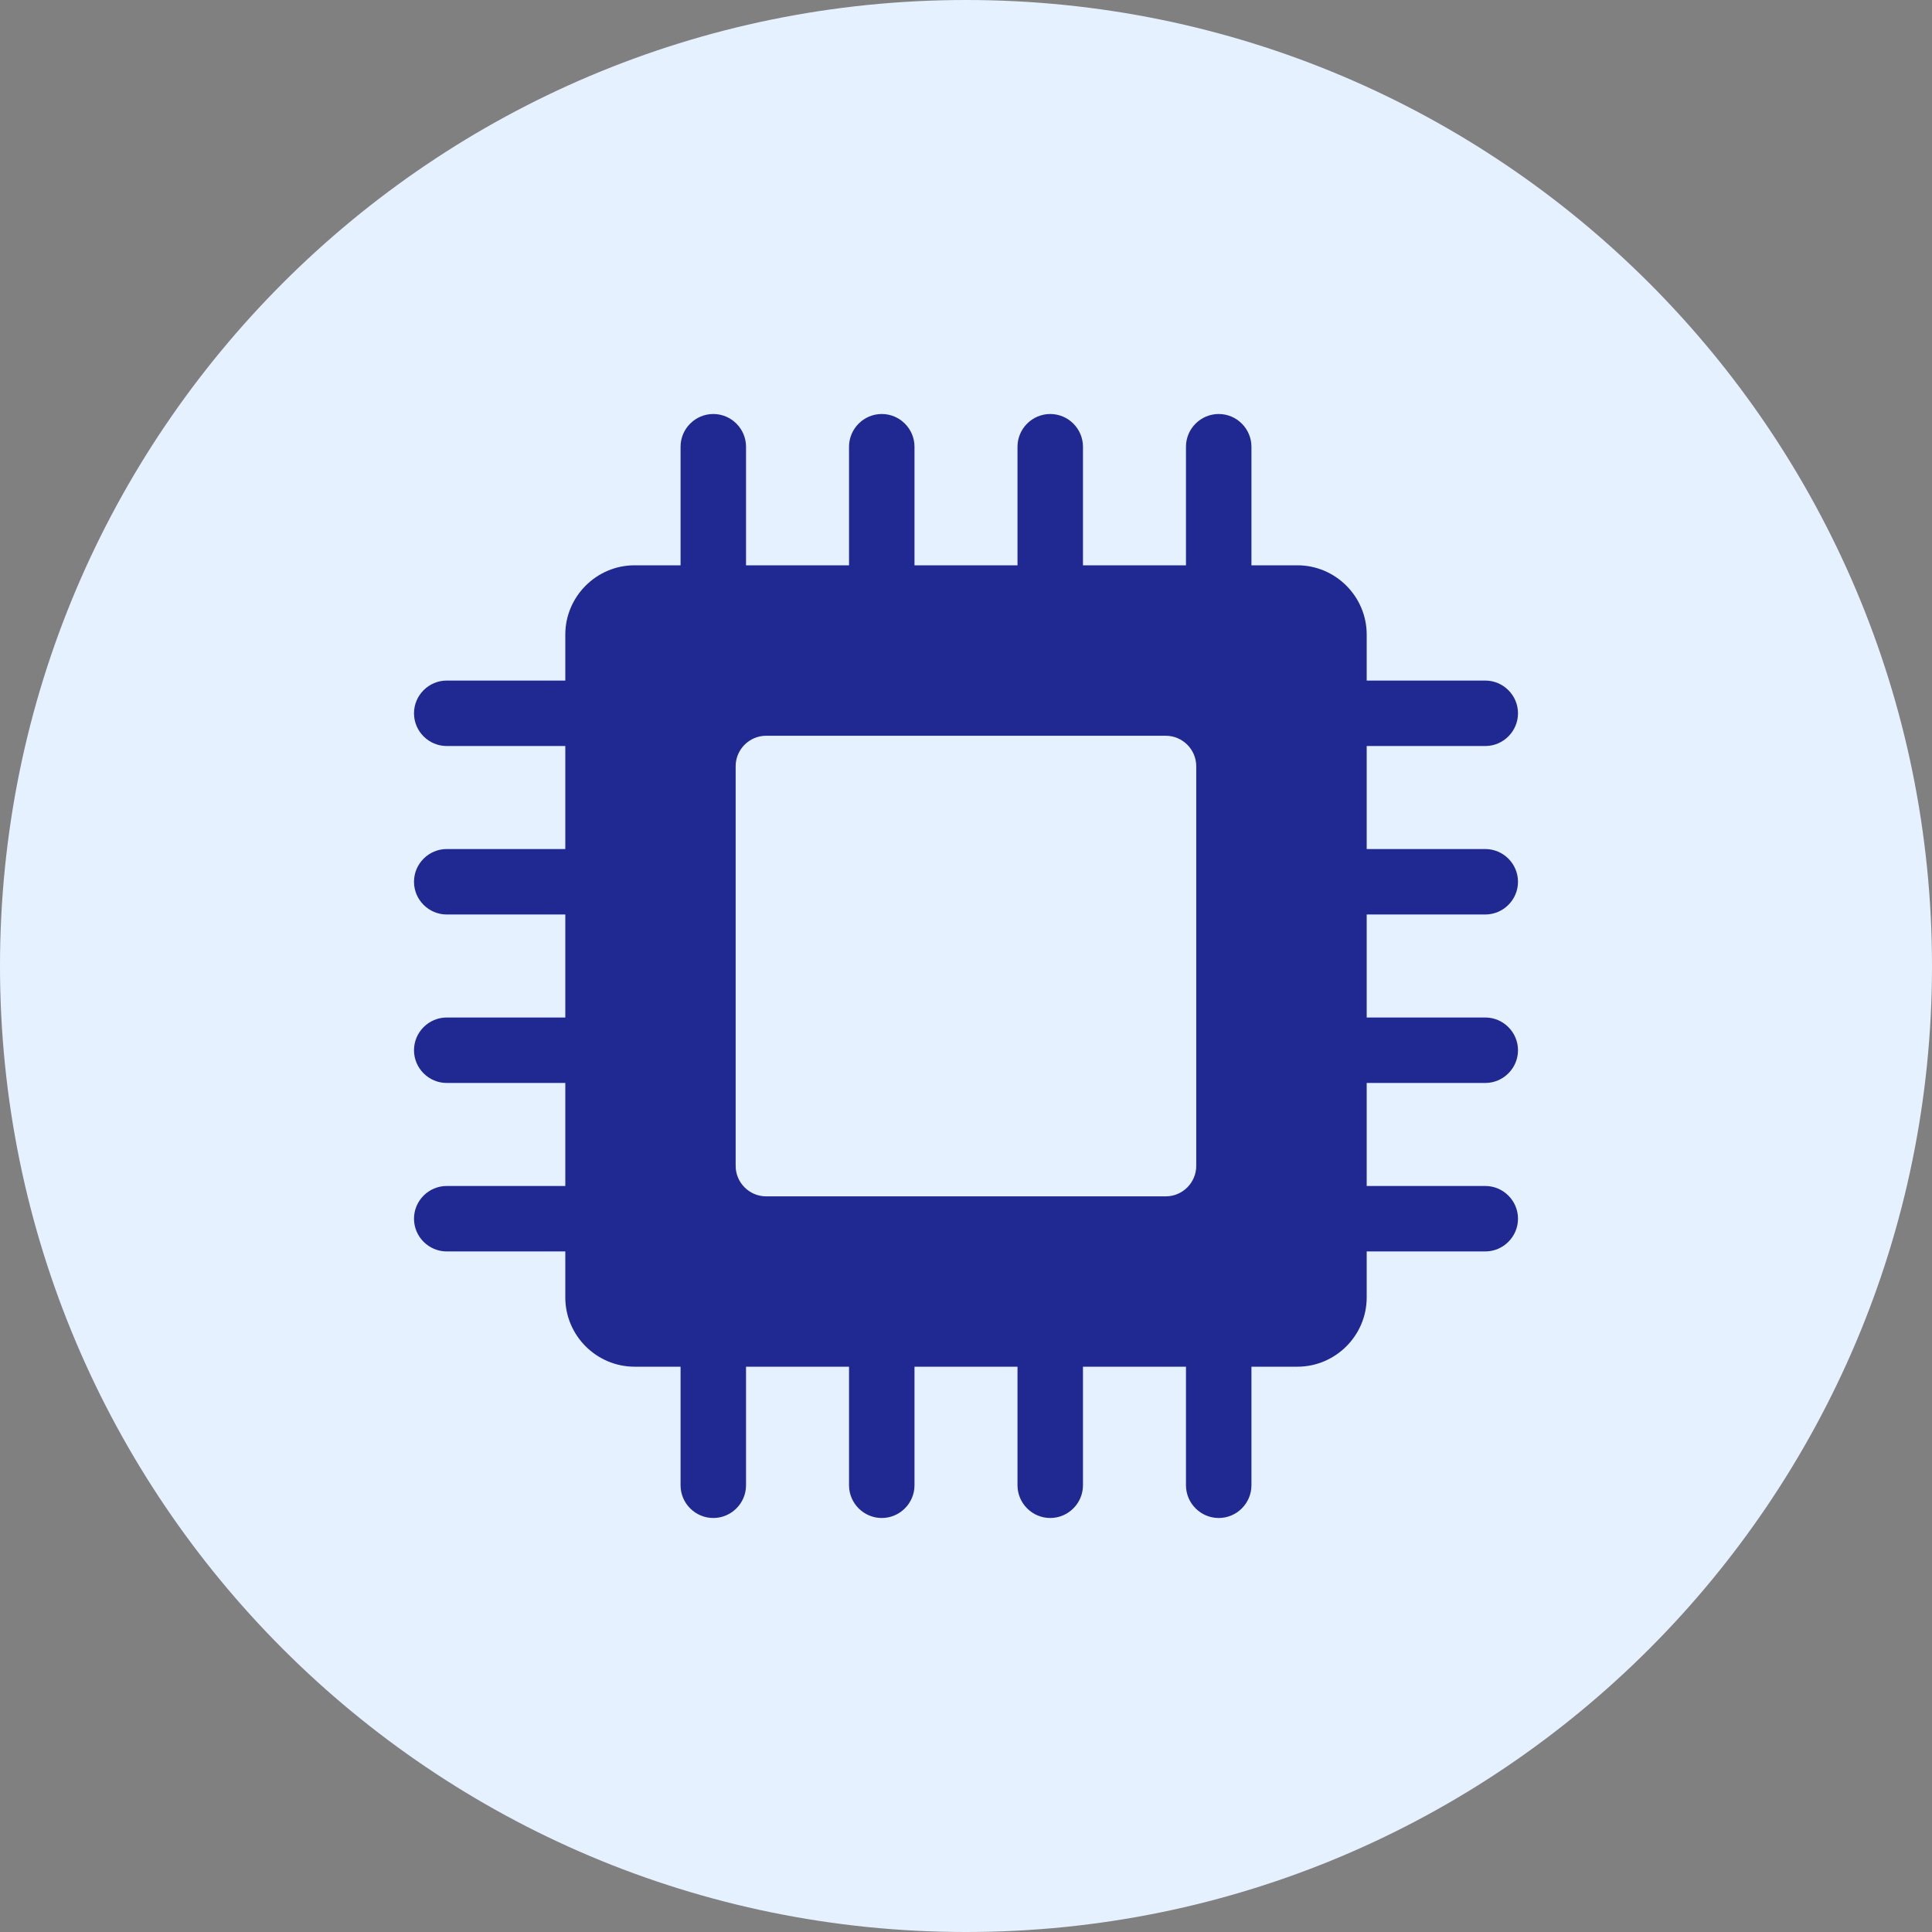
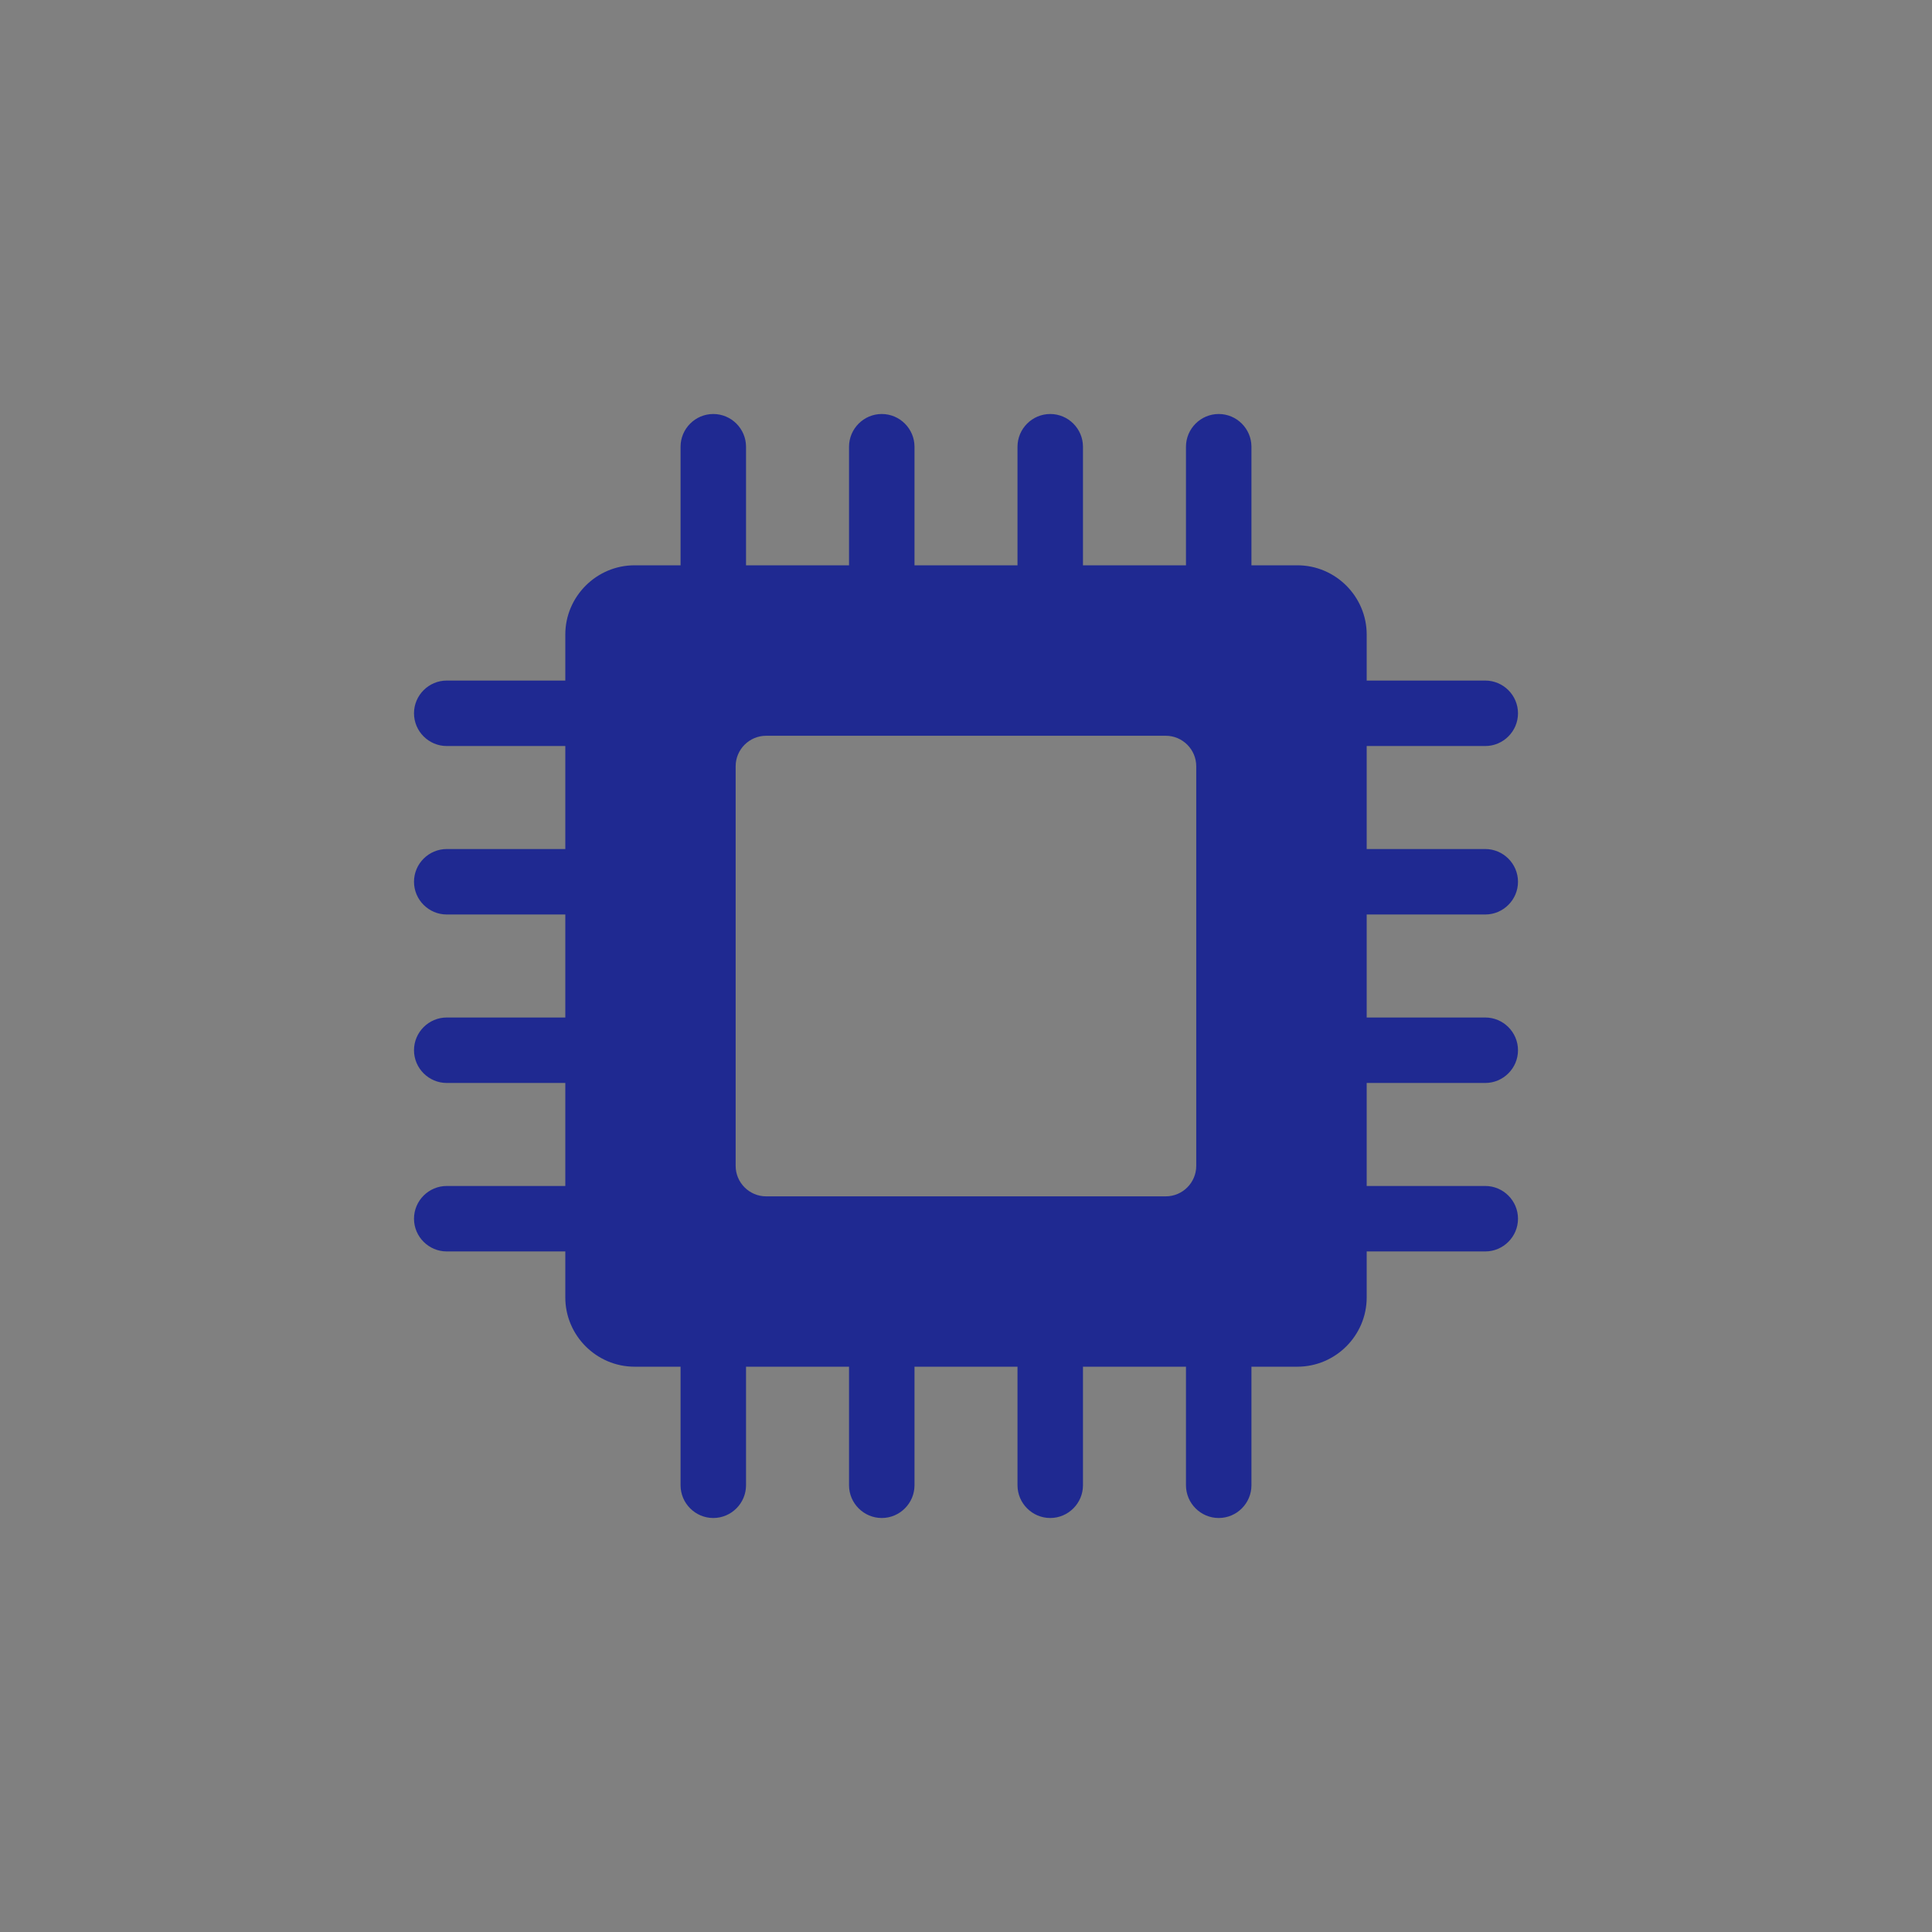
<svg xmlns="http://www.w3.org/2000/svg" width="35" height="35" viewBox="0 0 35 35" fill="none">
  <rect x="0" y="0" width="35" height="35" fill="#808080" stroke="none" />
-   <path d="M17.5 35C27.165 35 35 27.165 35 17.5C35 7.835 27.165 0 17.5 0C7.835 0 0 7.835 0 17.5C0 27.165 7.835 35 17.5 35Z" fill="#E6F1FF" />
  <path d="M13.879 13.329H21.119C21.422 13.329 21.671 13.577 21.671 13.881V21.121C21.671 21.424 21.424 21.673 21.119 21.673H13.879C13.576 21.673 13.327 21.425 13.327 21.121V13.881C13.327 13.578 13.575 13.329 13.879 13.329ZM13.515 24.759H15.381V26.907C15.381 27.233 15.648 27.5 15.974 27.5C16.3 27.5 16.567 27.233 16.567 26.907V24.759H18.433V26.907C18.433 27.233 18.7 27.5 19.026 27.5C19.352 27.5 19.619 27.233 19.619 26.907V24.759H21.485V26.907C21.485 27.233 21.752 27.5 22.078 27.5C22.405 27.5 22.671 27.233 22.671 26.907V24.759H23.504C24.194 24.759 24.759 24.194 24.759 23.504V22.671H26.907C27.233 22.671 27.5 22.404 27.5 22.078C27.5 21.752 27.233 21.485 26.907 21.485H24.759V19.619H26.907C27.233 19.619 27.5 19.352 27.5 19.026C27.5 18.7 27.233 18.433 26.907 18.433H24.759V16.567H26.907C27.233 16.567 27.5 16.3 27.5 15.974C27.5 15.648 27.233 15.381 26.907 15.381H24.759V13.515H26.907C27.233 13.515 27.5 13.248 27.5 12.922C27.5 12.596 27.233 12.329 26.907 12.329H24.759V11.496C24.759 10.806 24.194 10.241 23.504 10.241H22.671V8.093C22.671 7.767 22.404 7.5 22.078 7.5C21.752 7.5 21.485 7.767 21.485 8.093V10.241H19.619V8.093C19.619 7.767 19.352 7.5 19.026 7.5C18.7 7.5 18.433 7.767 18.433 8.093V10.241H16.567V8.093C16.567 7.767 16.3 7.5 15.974 7.5C15.648 7.5 15.381 7.767 15.381 8.093V10.241H13.515V8.093C13.515 7.767 13.248 7.5 12.922 7.5C12.596 7.5 12.329 7.767 12.329 8.093V10.241H11.496C10.806 10.241 10.241 10.806 10.241 11.496V12.329H8.093C7.767 12.329 7.5 12.596 7.5 12.922C7.5 13.248 7.767 13.515 8.093 13.515H10.241V15.381H8.093C7.767 15.381 7.5 15.648 7.5 15.974C7.5 16.3 7.767 16.567 8.093 16.567H10.241V18.433H8.093C7.767 18.433 7.5 18.7 7.5 19.026C7.5 19.352 7.767 19.619 8.093 19.619H10.241V21.485H8.093C7.767 21.485 7.5 21.752 7.5 22.078C7.5 22.404 7.767 22.671 8.093 22.671H10.241V23.504C10.241 24.194 10.806 24.759 11.496 24.759H12.329V26.907C12.329 27.233 12.596 27.5 12.922 27.5C13.248 27.5 13.515 27.233 13.515 26.907V24.759Z" fill="#1F2991" />
</svg>